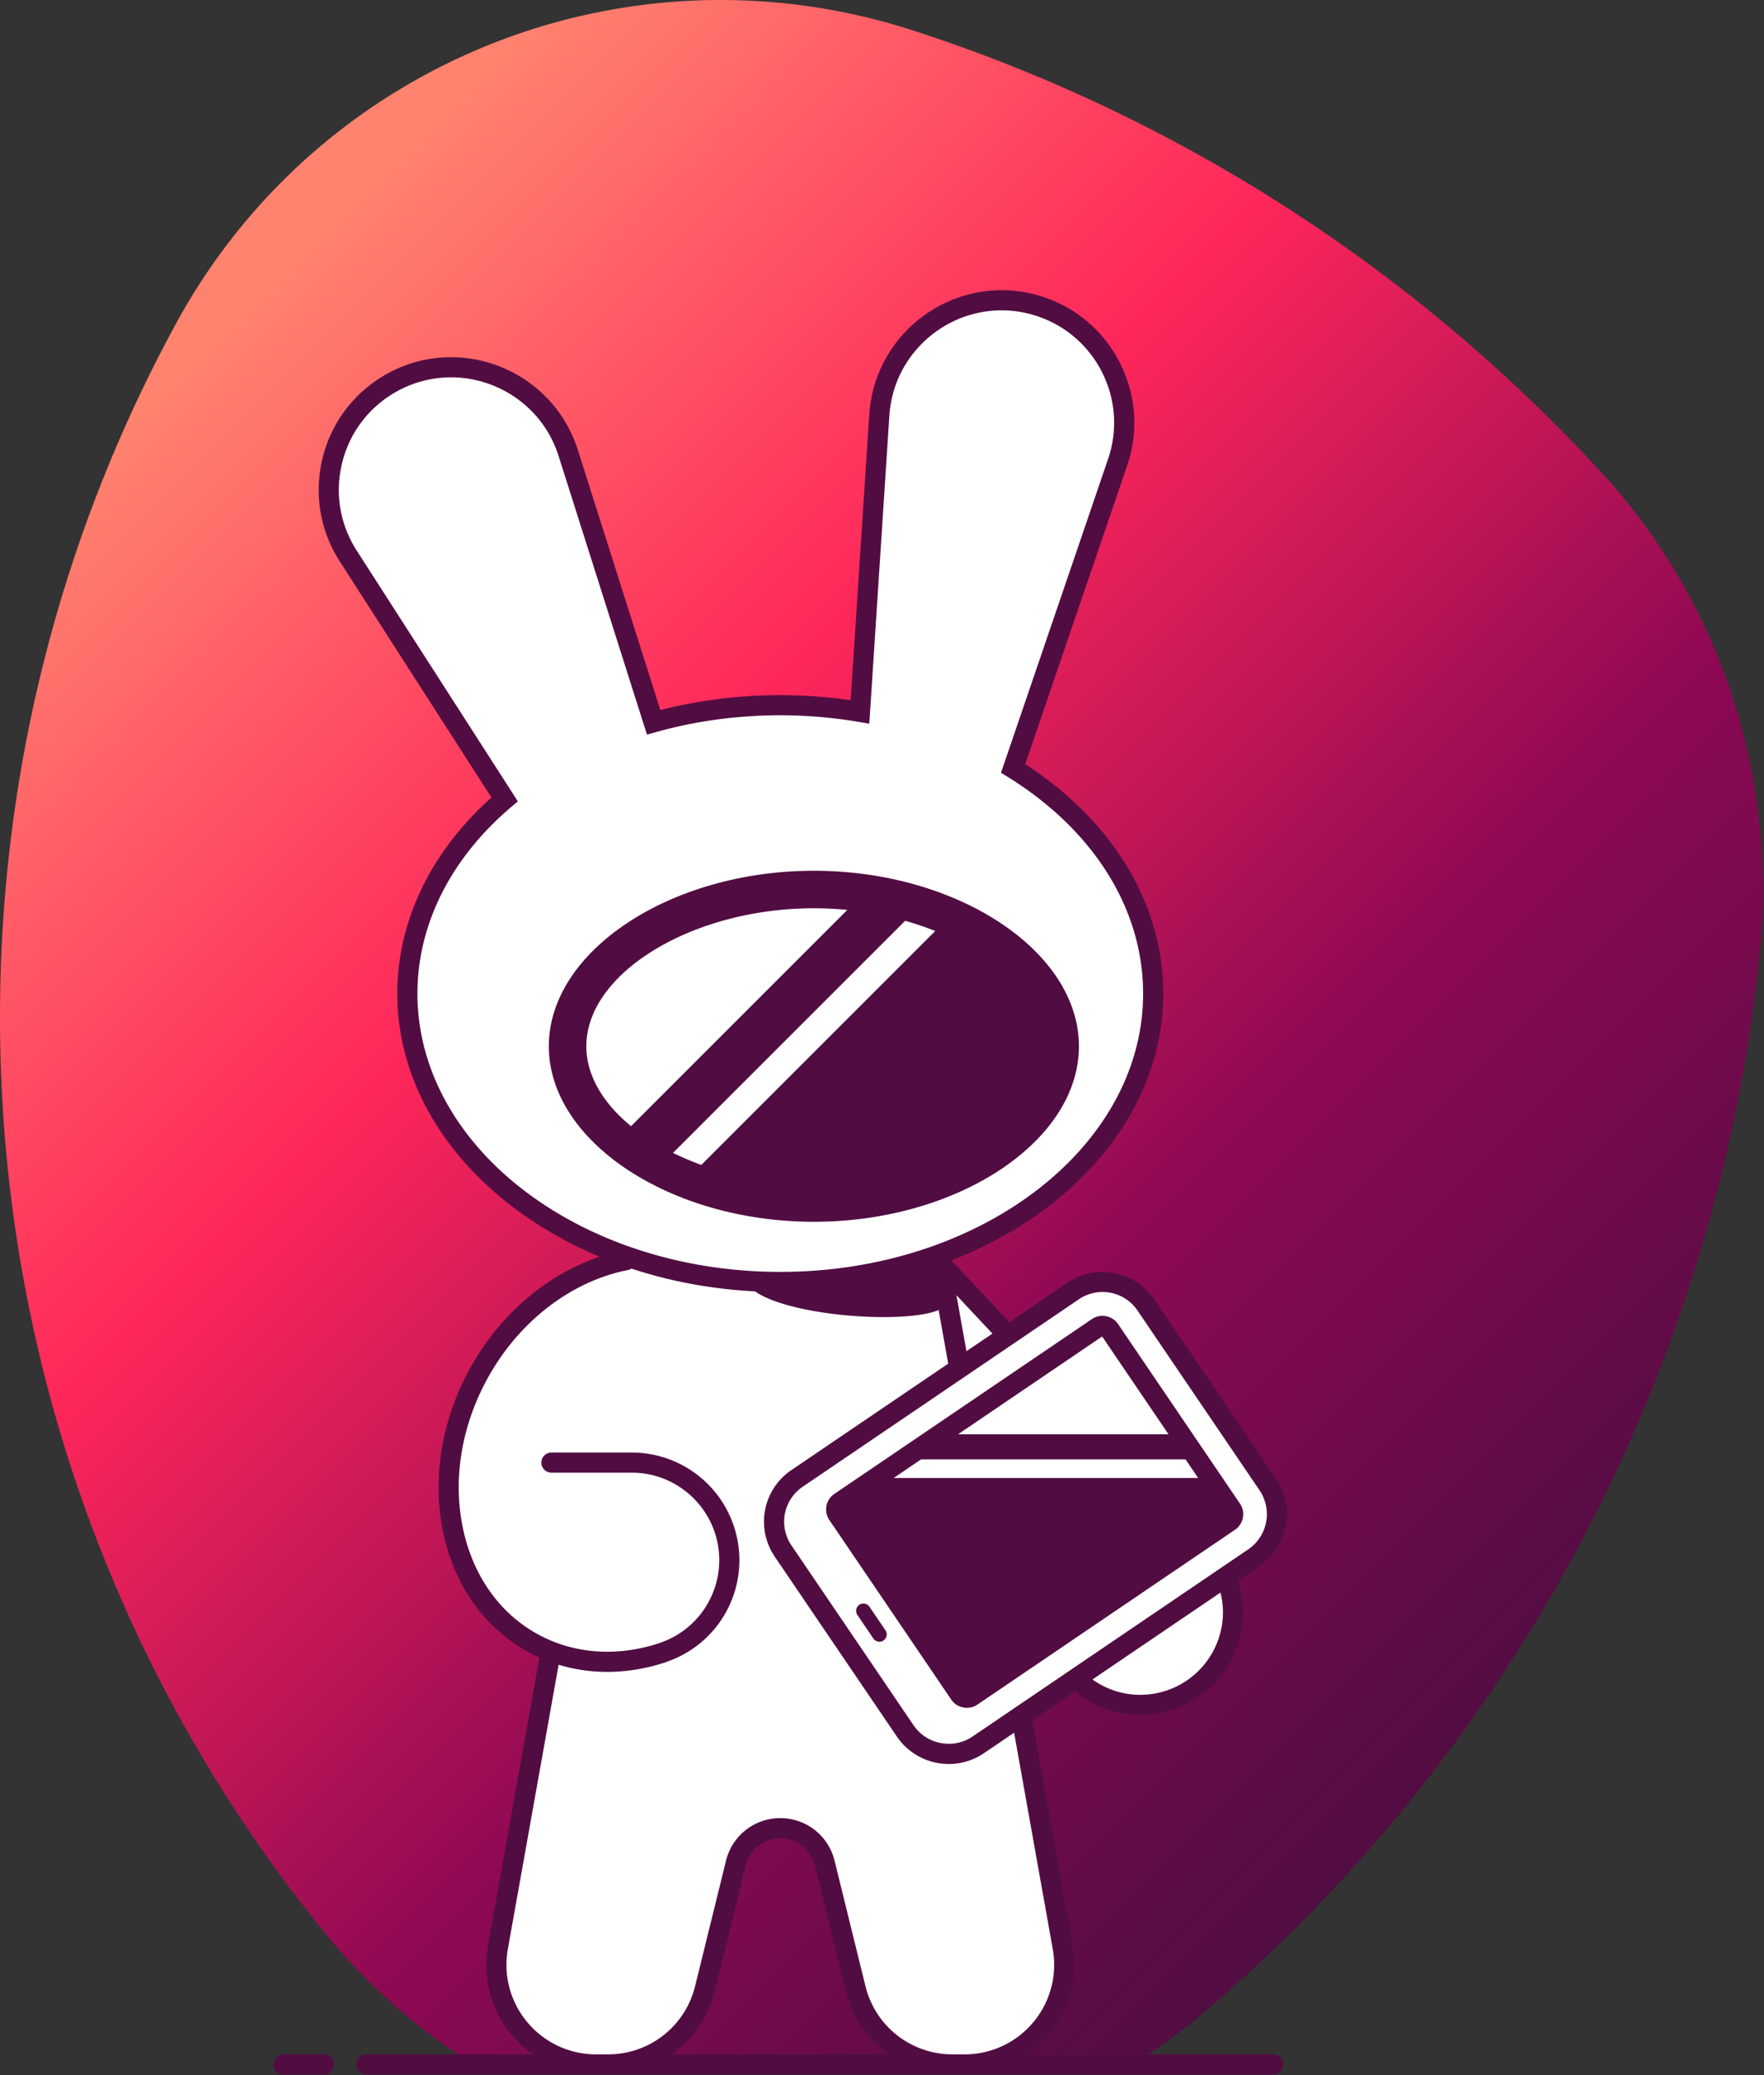
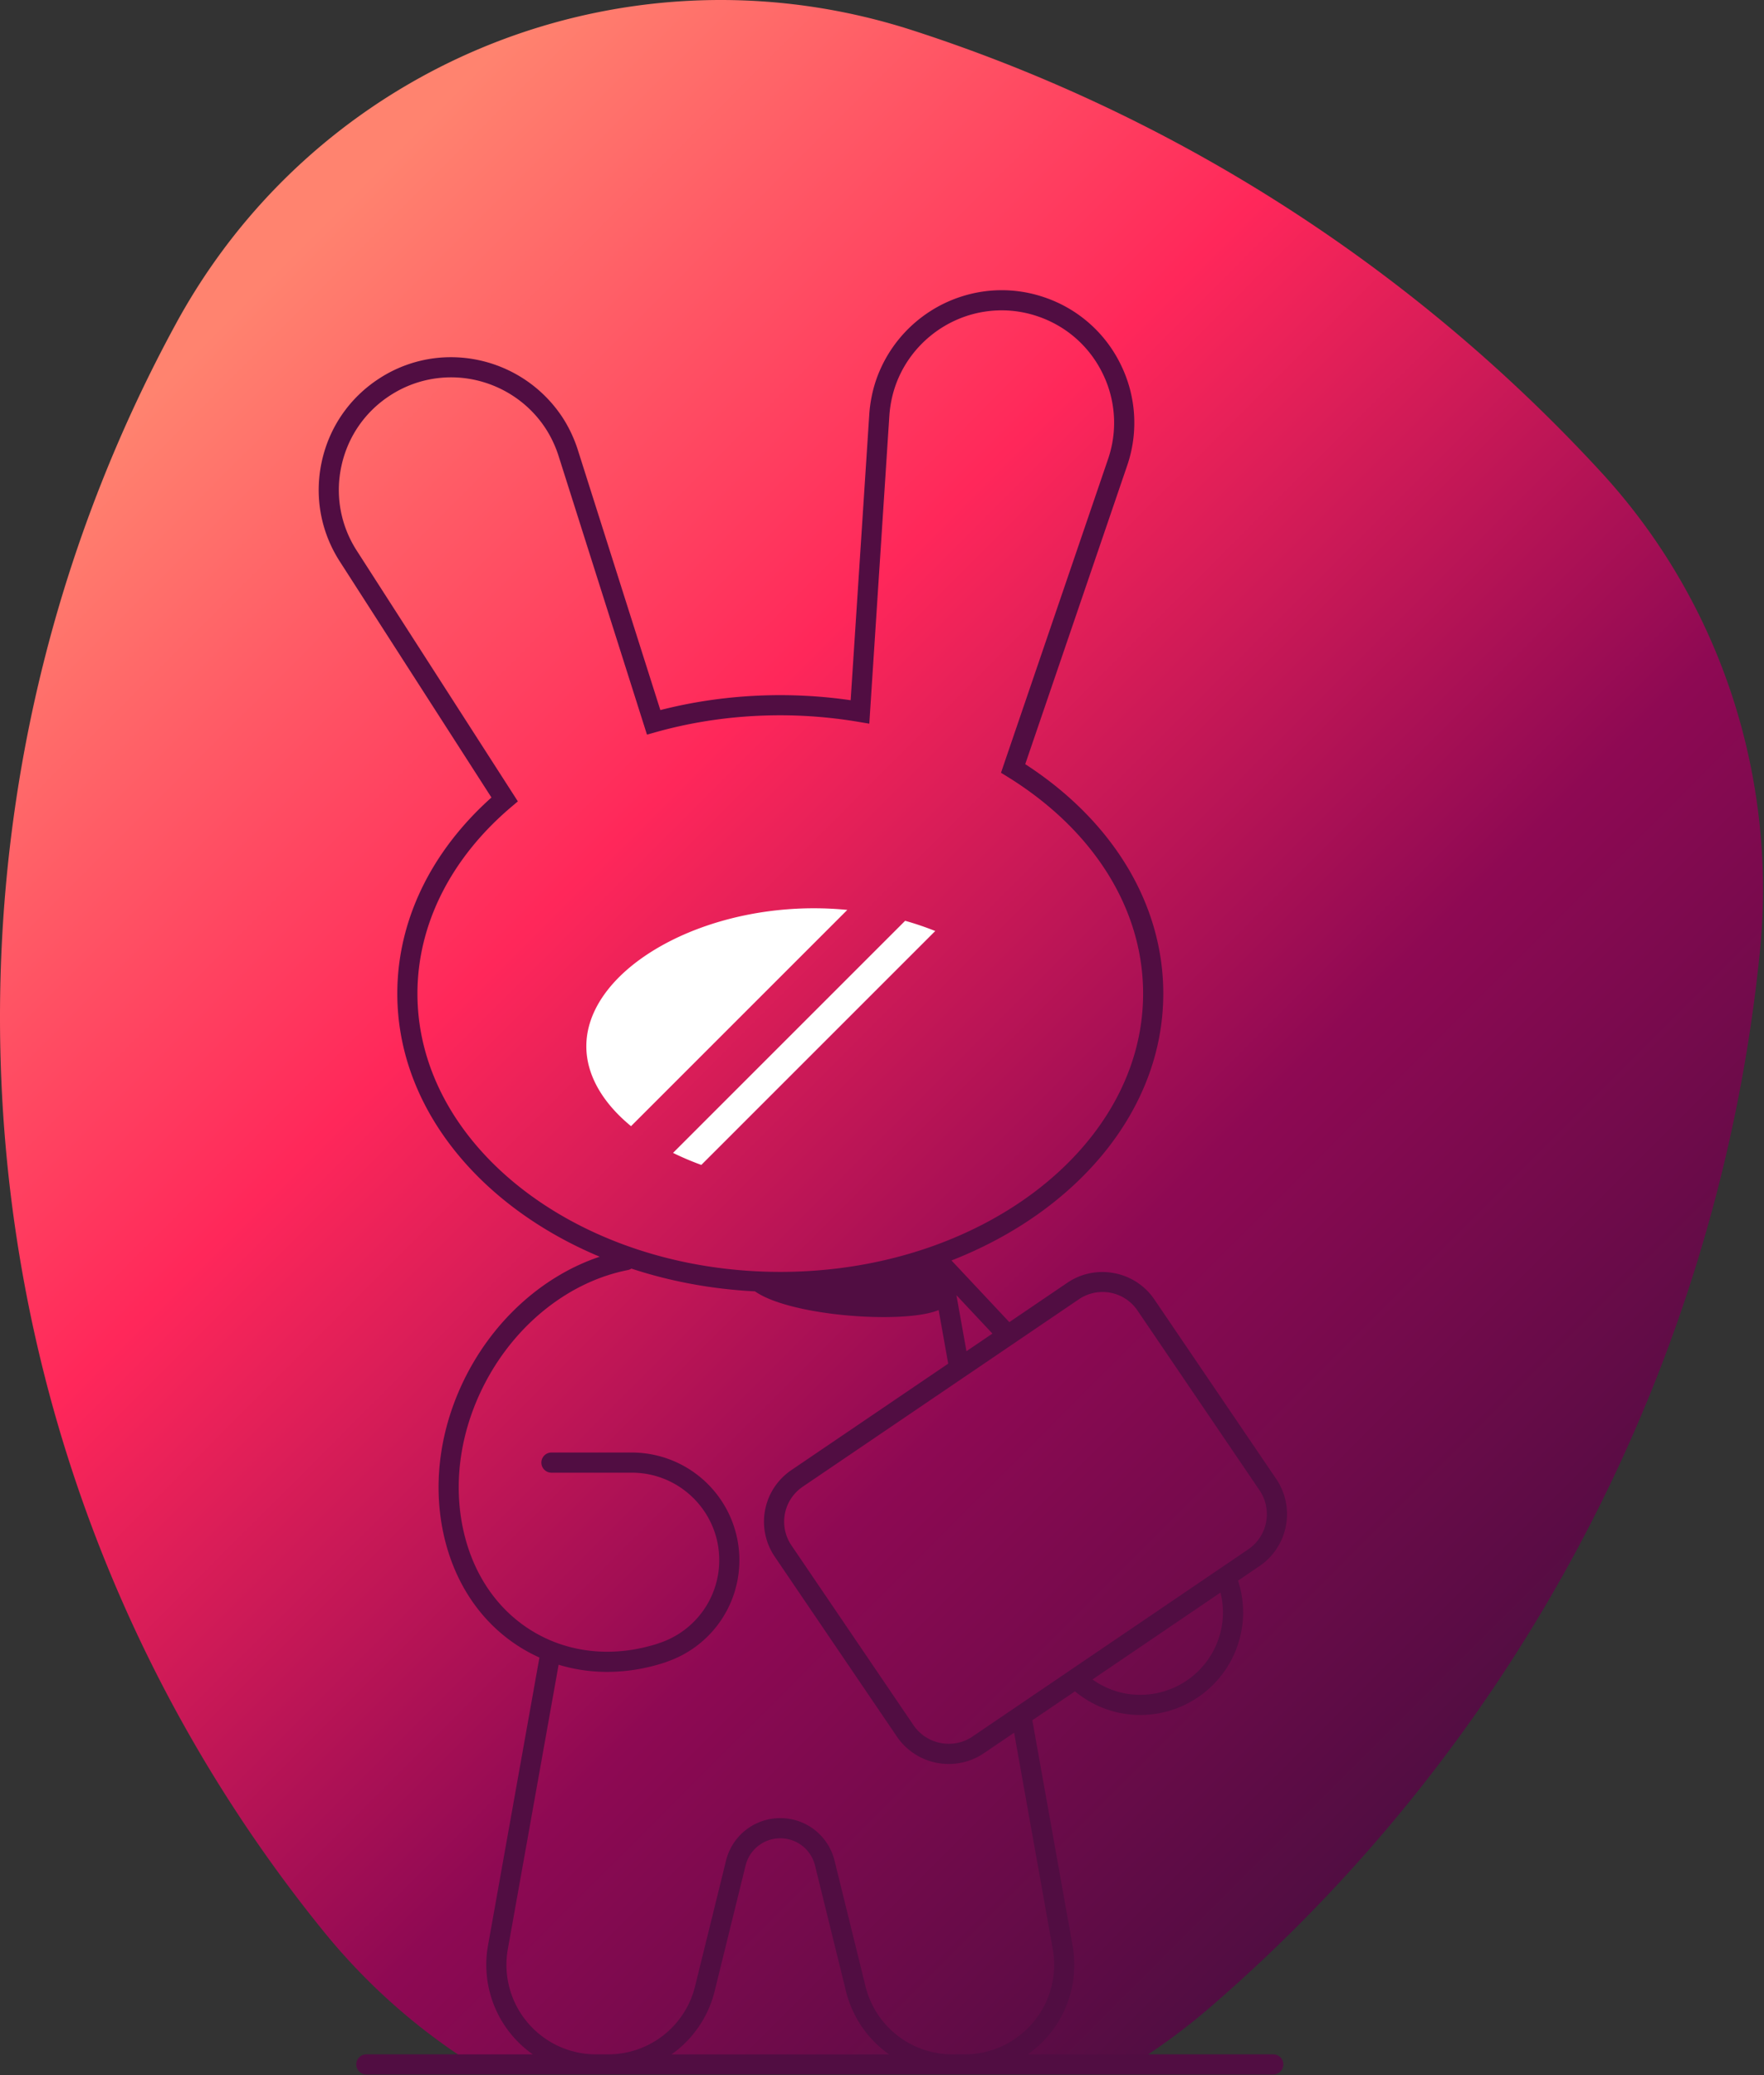
<svg xmlns="http://www.w3.org/2000/svg" viewBox="0 0 1371 1613" fill-rule="evenodd" stroke-linejoin="round" stroke-miterlimit="2">
  <rect x="0" y="0" width="1371" height="1613" fill="#333333" stroke="none" />
  <g fill-rule="nonzero">
    <path d="M136.78 251.53C49.56 411.74 0 595.4 0 790.65c0 269.06 94.09 516.11 251.14 710.11 34.01 42.01 73.56 76.66 116.69 103.88H880.3a490.377 490.377 0 0 0 60.33-44.54c239.82-206.93 395.02-500.62 427.15-820.17 13.69-136.13-30.61-272-123.2-372.73C1100.03 209.94 916 90.44 709.47 23.64 660.08 7.67 609.74 0 560.11 0 387.38 0 223.15 92.86 136.78 251.53z" fill="url(#a)" />
    <g fill="#fff">
-       <path d="m985.41 1153.98-94.73-139.54c-12.63-18.61-38.19-23.5-56.79-10.86l-50.58 34.33-46.29-49.38-4.34 3-2.92-16.36c98.39-35.84 166.52-113.18 166.52-202.87 0-70.83-42.53-133.95-108.86-175.03l81.18-237.83a94.6 94.6 0 0 0-4.64-72.75 94.6 94.6 0 0 0-54.73-48.15 94.4 94.4 0 0 0-42.23-4.43 95.8 95.8 0 0 0-78.67 63.8c-2.61 7.64-4.3 16.06-4.89 24.34L668.4 553.33a372.9 372.9 0 0 0-61.95-5.19c-34.56 0-67.7 4.7-98.43 13.28L441.5 351.68a97.9 97.9 0 0 0-10.59-22.46 95.8 95.8 0 0 0-91.67-43.07c-14.32 1.74-27.75 6.59-39.94 14.42a94.6 94.6 0 0 0-41.58 59.87 94.6 94.6 0 0 0 12.93 71.74l121.54 189.18c-46.94 39.83-75.58 92.8-75.58 150.94 0 89.34 67.6 166.46 165.39 202.47l-1.04 5.98c-43.52 10.39-84.96 41.9-110.07 88.99-42.26 79.24-22.3 172.39 44.58 208.06 4.12 2.19 8.32 4.1 12.58 5.77l-.18 1.01-40.89 228.98a77.5 77.5 0 0 0 76.26 91.09h9.35a77.5 77.5 0 0 0 75.22-58.94l24.04-97.6a35.6 35.6 0 0 1 69.14 0l24.04 97.6c8.52 34.61 39.57 58.94 75.22 58.94h9.36a77.5 77.5 0 0 0 76.26-91.09l-32.15-180.04 42.32-28.73c24.8 24.13 64.48 27.8 93.53 5.92 27.09-20.39 35.36-55.77 23.19-85.16l21.75-14.77c18.61-12.63 23.5-38.19 10.86-56.8" />
-       <path d="M491.09 1136.84a75.8 75.8 0 0 1 23.68 147.73" />
-     </g>
+       </g>
    <g fill="#510d42">
-       <path d="M675.76 1248.88a5.7 5.7 0 0 0-7.89-1.51 5.7 5.7 0 0 0-1.51 7.89l12.44 18.33a5.7 5.7 0 0 0 7.89 1.51 5.7 5.7 0 0 0 1.51-7.89l-12.44-18.32zm40.13-114.55h205.53l9.81 14.46H694.59l21.29-14.46zm140.7-95.51 51.61 76.02H744.6l111.99-76.02zm-117.27 282.23c2.18 3.21 5.51 5.38 9.37 6.12a14.6 14.6 0 0 0 2.83.27 14.4 14.4 0 0 0 8.14-2.5l200.16-135.88c6.68-4.53 8.42-13.66 3.89-20.34l-94.73-139.54a14.5 14.5 0 0 0-9.37-6.13 14.6 14.6 0 0 0-10.97 2.23l-200.16 135.88c-6.68 4.54-8.42 13.66-3.89 20.34l94.73 139.55zM251.96 1596.8h-31.71c-4.32 0-7.83 3.51-7.83 7.83s3.51 7.83 7.83 7.83h31.71a7.83 7.83 0 1 0 0-15.66" />
      <path d="M749.63 1596.8h-9.36a69.5 69.5 0 0 1-67.61-52.97l-24.04-97.6c-4.79-19.46-22.13-33.05-42.17-33.05s-37.39 13.59-42.18 33.05l-24.04 97.6a69.5 69.5 0 0 1-67.62 52.97h-9.35c-20.66 0-40.12-9.09-53.39-24.93a69.5 69.5 0 0 1-15.16-56.95l39.46-220.97c12.13 3.69 24.81 5.57 37.75 5.57 14.94 0 30.21-2.47 45.32-7.45.29-.1.56-.24.83-.37a83.4 83.4 0 0 0 56.59-79.1 83.7 83.7 0 0 0-83.55-83.59h-62.52c-4.32 0-7.83 3.51-7.83 7.84s3.51 7.83 7.83 7.83h62.51c37.44.02 67.9 30.48 67.9 67.92a67.8 67.8 0 0 1-46.66 64.54c-.14.05-.26.12-.4.18-32.31 10.54-65.24 8.26-92.77-6.42-30.28-16.15-51.32-45.42-59.25-82.43-8.04-37.49-1.68-78.35 17.89-115.04 24.09-45.15 65.26-77.4 110.14-86.24 1.02-.21 1.95-.61 2.78-1.14 29.85 9.85 62.19 15.96 96.05 17.69 27.53 19.37 115.93 25.64 142.74 14.54l7.44 41.65-121.7 82.61a48.4 48.4 0 0 0-12.94 67.68l94.73 139.55a48.7 48.7 0 0 0 40.38 21.34c9.42 0 18.93-2.72 27.29-8.39l23.46-15.93 30.03 168.15a69.5 69.5 0 0 1-15.16 56.94c-13.27 15.85-32.73 24.94-53.4 24.94m-227.72 0a85.1 85.1 0 0 0 33.52-49.23l24.04-97.6a27.7 27.7 0 0 1 26.97-21.12 27.7 27.7 0 0 1 26.97 21.12l24.04 97.6c5.06 20.53 17.25 37.71 33.54 49.23h-169.1zM324.44 772.3c0-53.64 25.86-105.13 72.82-144.98l5.23-4.43-125.25-194.94c-12.62-19.65-16.83-43.03-11.86-65.85 4.97-22.81 18.52-42.32 38.16-54.94 11.18-7.18 23.51-11.64 36.64-13.23 3.48-.42 6.95-.63 10.4-.63 29.47 0 57.62 15.06 73.74 40.16 4.01 6.24 7.37 13.38 9.7 20.6L502.83 571l7.29-2.03c30.87-8.62 63.27-12.99 96.32-12.99 20.25 0 40.66 1.71 60.64 5.08l8.55 1.44 15.61-239.7c.54-7.61 2.09-15.35 4.49-22.37 10.76-31.54 39.1-54.52 72.21-58.55 13.14-1.6 26.18-.23 38.75 4.06 22.09 7.54 39.93 23.24 50.22 44.19a86.8 86.8 0 0 1 4.26 66.77l-83.19 243.74 5.3 3.28c66.83 41.38 105.16 102.75 105.16 168.37 0 119.28-126.51 216.32-282 216.32-155.5 0-282-97.04-282-216.32m446.89 264.27-20.2 13.71-7.78-43.55 27.97 29.83zm66.96-26.52a32.8 32.8 0 0 1 45.91 8.78l94.73 139.55a33.1 33.1 0 0 1-8.78 45.91L755.9 1349.73c-7.26 4.94-16.06 6.74-24.76 5.07a32.8 32.8 0 0 1-21.15-13.85l-94.73-139.55a32.8 32.8 0 0 1 8.78-45.91l214.25-145.44zm111.98 248.58a64.36 64.36 0 0 1-25.38 45.81c-14.48 10.9-33 15.18-50.8 11.77-9.11-1.76-17.6-5.51-25.01-10.8l99.48-67.53c1.67 6.72 2.32 13.71 1.71 20.75m39.33 338.17H798.83c5.95-4.21 11.42-9.16 16.21-14.87a85.1 85.1 0 0 0 18.57-69.76l-31.26-175.03 33.12-22.48c10.21 8.44 22.41 14.38 35.66 16.93a79.7 79.7 0 0 0 15.07 1.44 80.1 80.1 0 0 0 48.13-16.07c18.1-13.63 29.6-34.4 31.56-56.98a79.4 79.4 0 0 0-3.67-31.36l16.74-11.37a48.8 48.8 0 0 0 12.94-67.68l-94.73-139.55A48.4 48.4 0 0 0 866 989.59c-12.83-2.44-25.78.21-36.51 7.5l-45.03 30.57-44.94-47.93c97.5-38.15 164.6-116.77 164.6-207.43 0-69.39-39.02-134.09-107.29-178.34l79.19-231.99a102.4 102.4 0 0 0-5.03-78.73 102.4 102.4 0 0 0-59.23-52.12 102.2 102.2 0 0 0-45.7-4.79 103.7 103.7 0 0 0-85.14 69.04c-2.82 8.28-4.66 17.38-5.29 26.37l-14.49 222.53c-49.7-7.21-100.69-4.46-147.91 7.66l-64.27-202.66c-2.75-8.52-6.71-16.92-11.44-24.29a103.8 103.8 0 0 0-99.21-46.62 102.2 102.2 0 0 0-43.22 15.61c-23.17 14.88-39.15 37.89-45 64.79-5.86 26.9-.89 54.48 13.99 77.64l117.88 183.48c-47.24 42.23-73.17 96.11-73.17 152.41 0 88.39 63.77 165.37 157.32 204.52-41.94 14.03-79.22 46.29-102.12 89.23-21.31 39.95-28.19 84.59-19.39 125.7 8.91 41.59 32.78 74.61 67.19 92.96a126.9 126.9 0 0 0 7.46 3.65l-39.96 223.81a85.1 85.1 0 0 0 18.57 69.76 85.5 85.5 0 0 0 16.21 14.88H284.74c-4.32 0-7.83 3.51-7.83 7.83s3.51 7.83 7.83 7.83H989.6c4.32 0 7.84-3.51 7.84-7.83s-3.51-7.83-7.84-7.83" />
-       <path d="M632.55 949.67c-111.66 0-206-62.48-206-136.43s94.34-136.43 206-136.43 206.01 62.47 206.01 136.43-94.34 136.43-206.01 136.43" />
    </g>
    <path d="m703.49 715.71-180.4 180.4c6.95 3.43 14.3 6.56 21.98 9.35l181.81-181.81a234.4 234.4 0 0 0-23.39-7.94M490.44 875.34l168.09-168.09c-8.52-.84-17.2-1.27-25.98-1.27-94.21 0-176.85 50.13-176.85 107.27 0 22.71 13.09 44.3 34.74 62.09" fill="#fff" />
  </g>
  <defs>
    <linearGradient id="a" x1="118.2" y1="305.42" x2="1160.84" y2="1348.06" gradientUnits="userSpaceOnUse">
      <stop offset="0" stop-color="#ff836f" />
      <stop offset=".34" stop-color="#ff275a" />
      <stop offset=".68" stop-color="#8e0953" />
      <stop offset="1" stop-color="#510d42" />
    </linearGradient>
  </defs>
</svg>